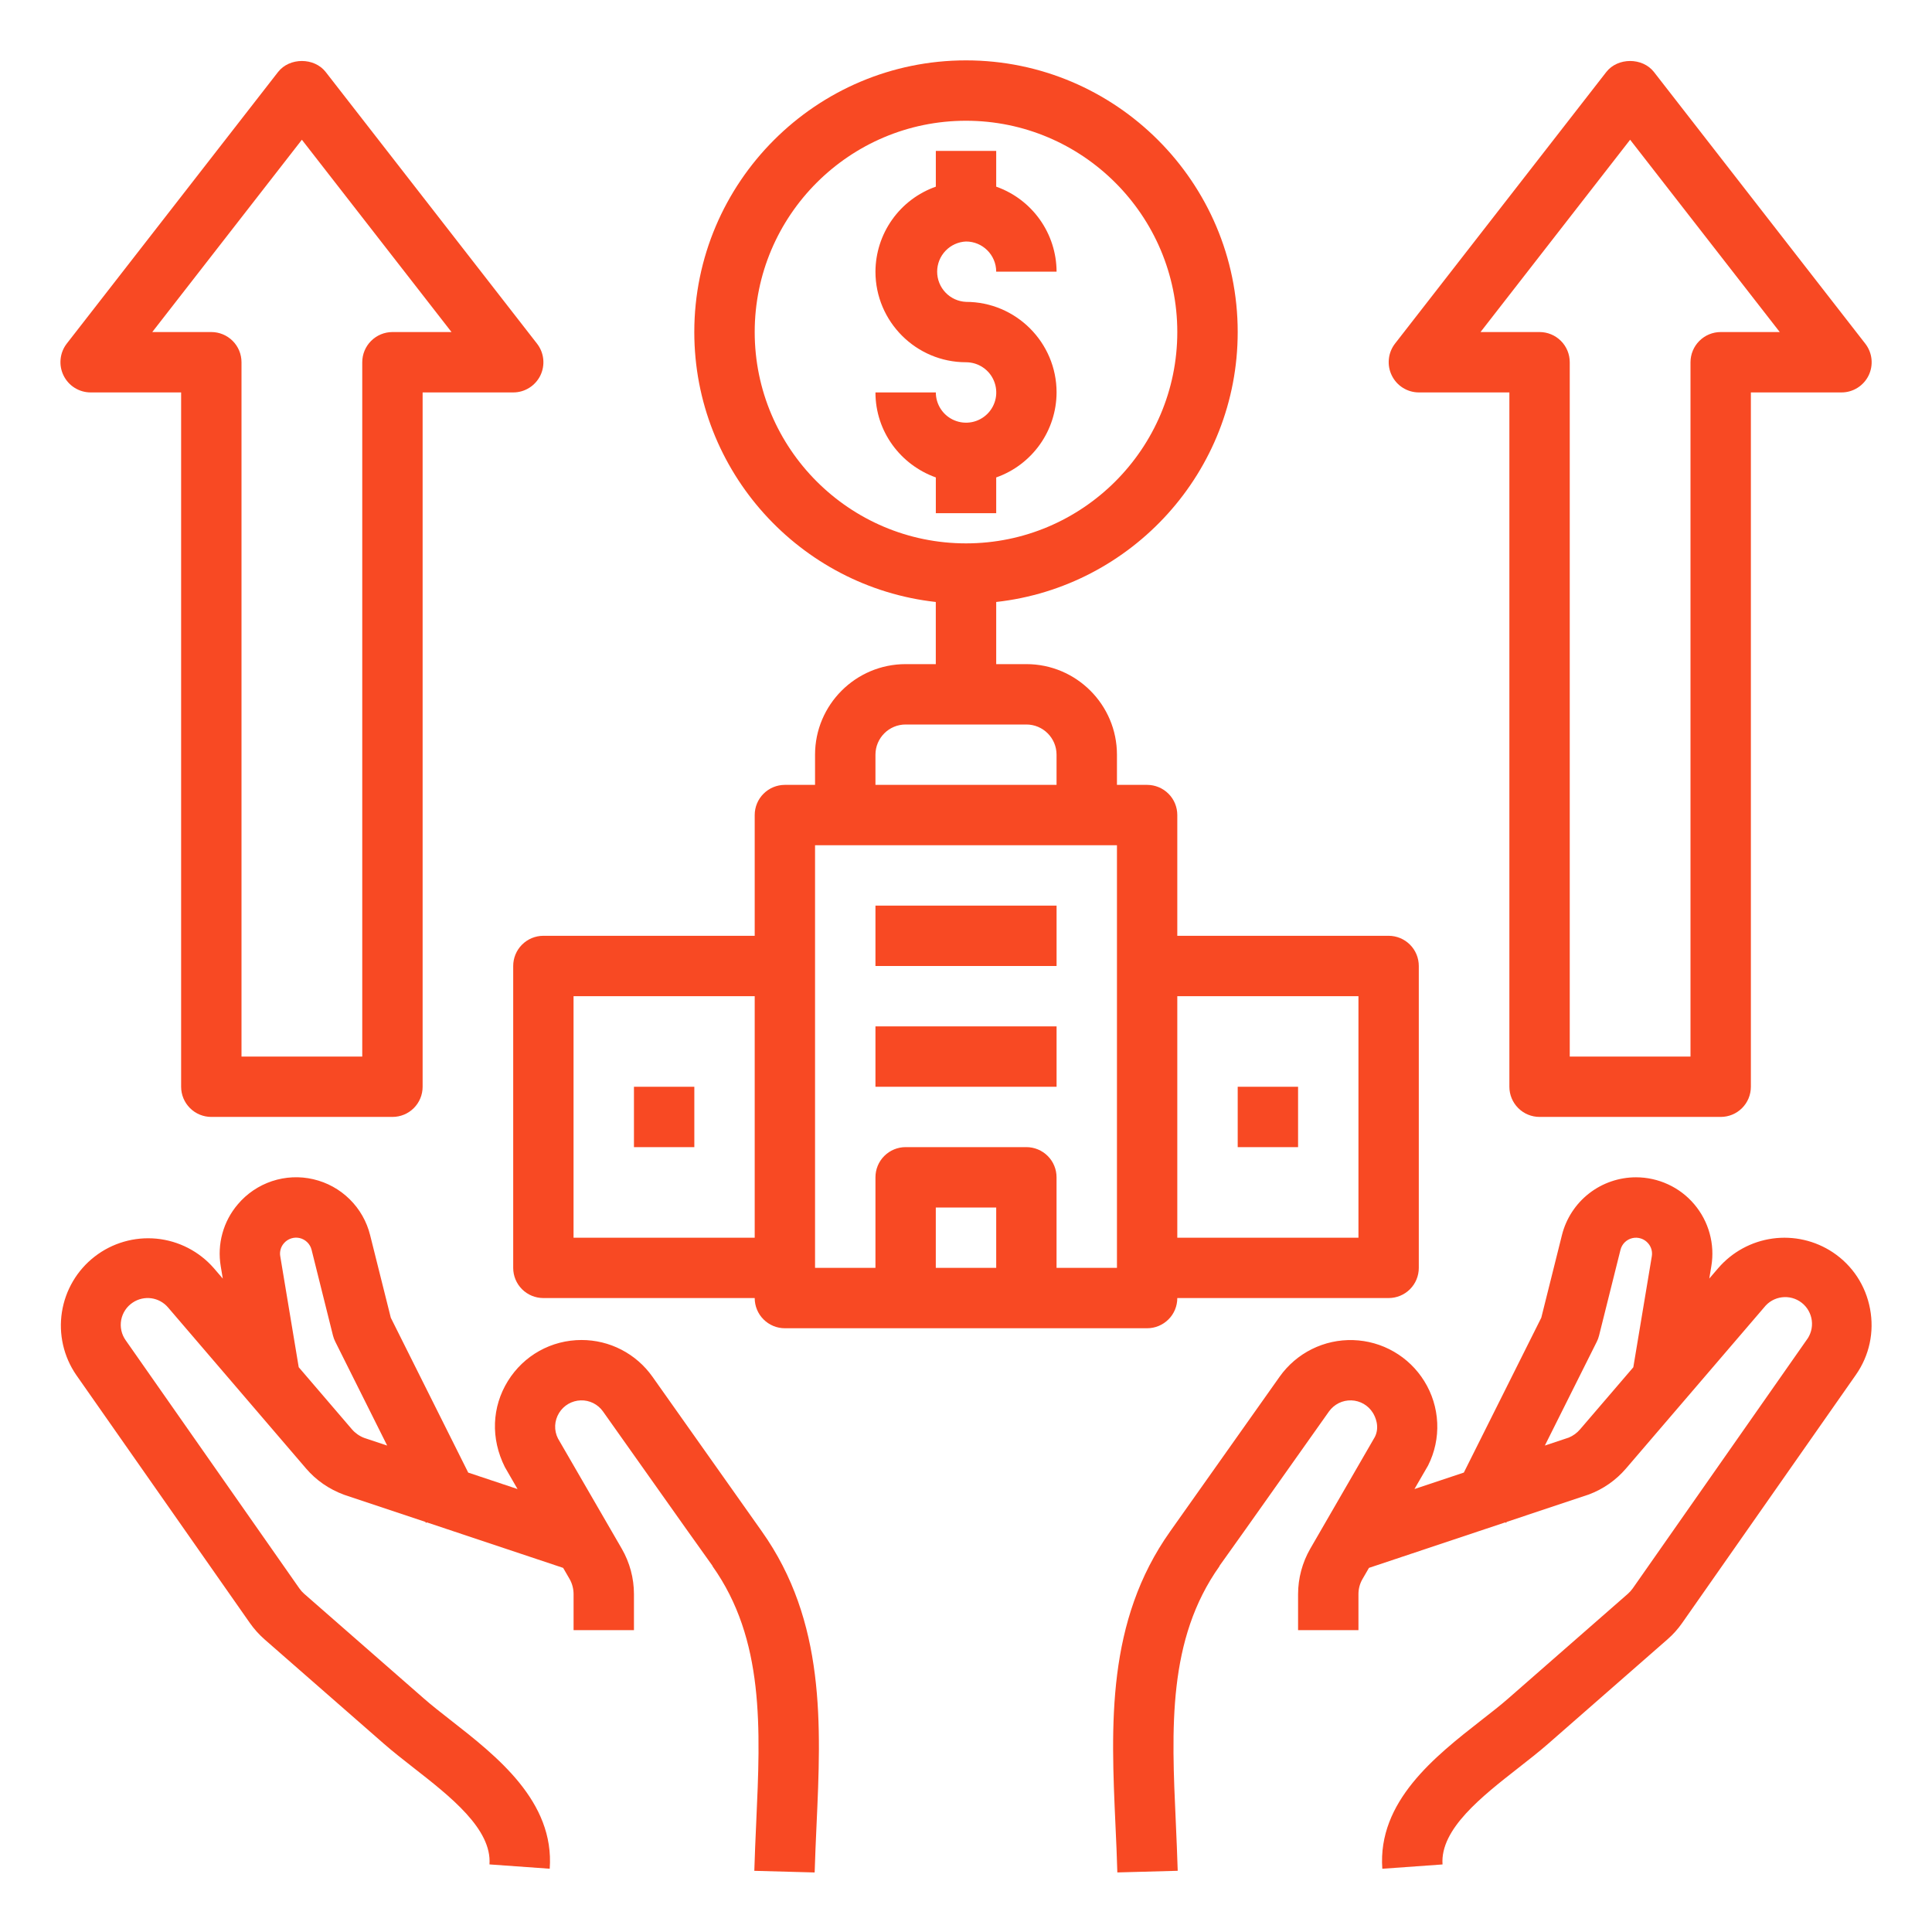
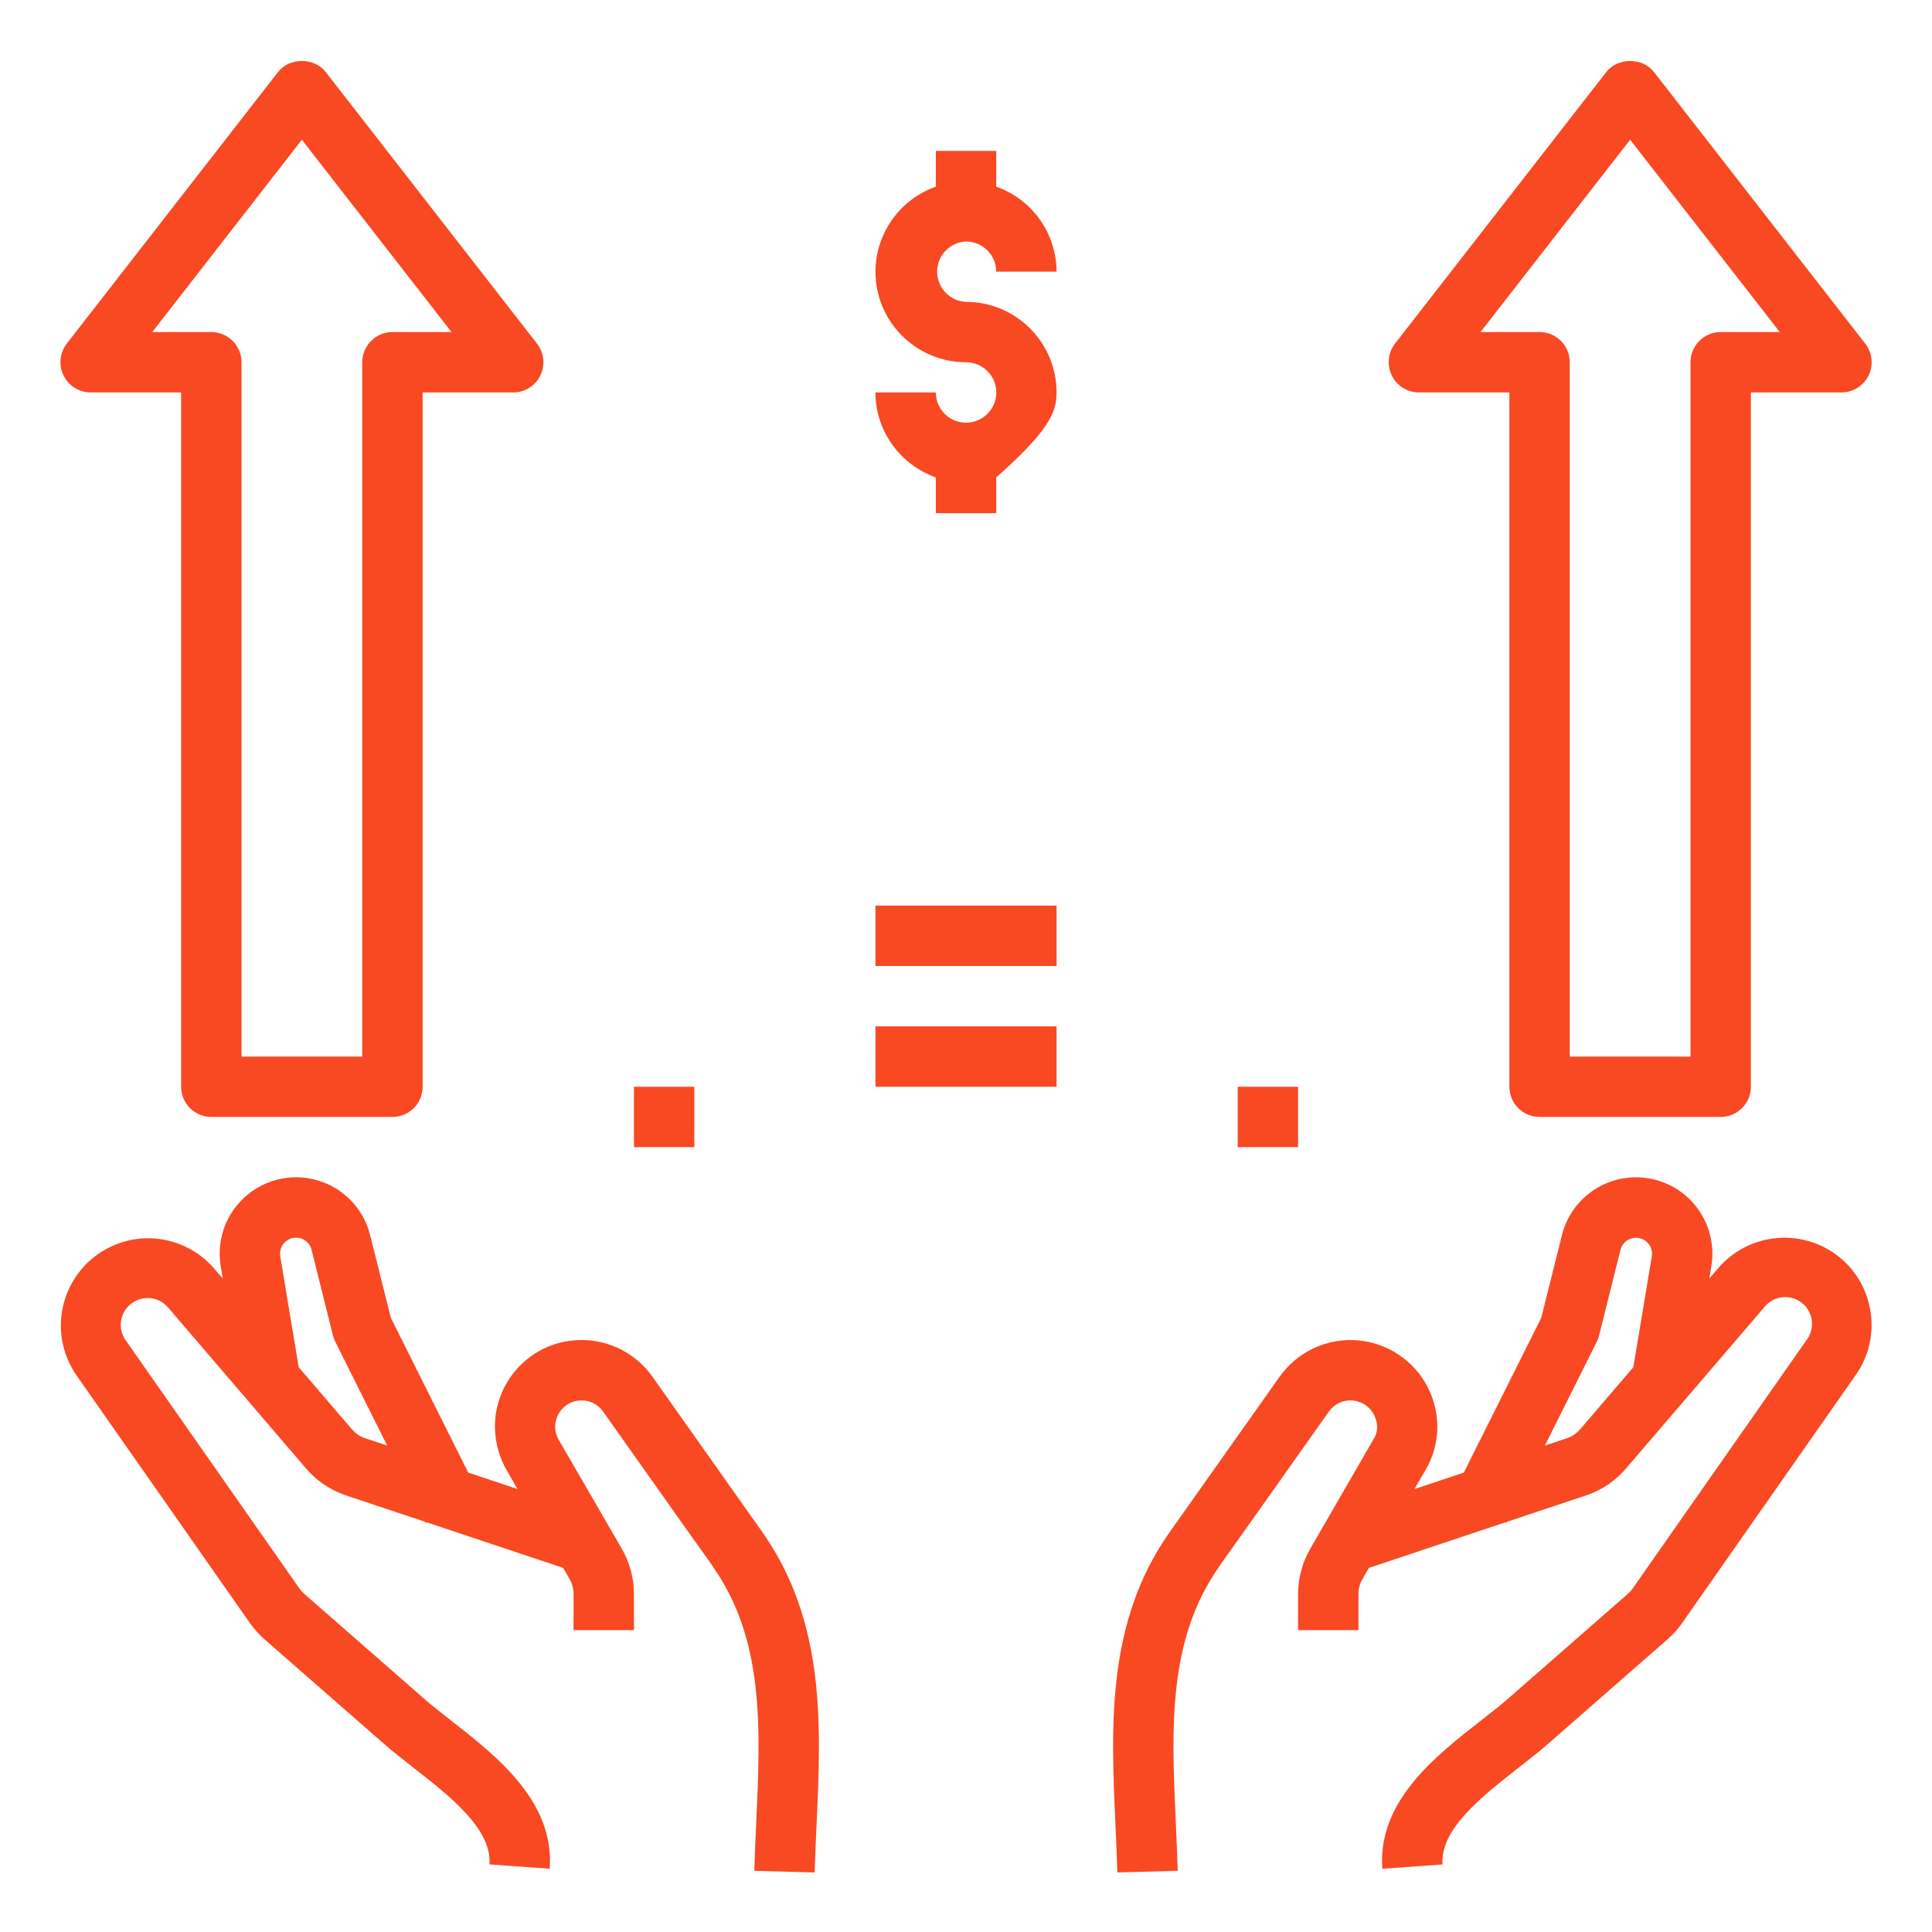
<svg xmlns="http://www.w3.org/2000/svg" width="60" height="60" viewBox="0 0 60 60" fill="none">
  <path d="M20.26 42.752C20.011 42.401 19.682 42.114 19.299 41.916C18.917 41.718 18.492 41.615 18.062 41.615C17.122 41.615 16.265 42.093 15.771 42.892C15.277 43.692 15.232 44.671 15.68 45.563L16.073 46.244L14.541 45.733L12.137 40.924L11.495 38.36C11.39 37.936 11.17 37.549 10.859 37.243C10.548 36.936 10.159 36.722 9.733 36.623C9.308 36.523 8.864 36.544 8.449 36.681C8.035 36.819 7.666 37.068 7.385 37.402C7.161 37.664 6.998 37.972 6.907 38.304C6.815 38.636 6.798 38.985 6.855 39.324L6.919 39.708L6.64 39.383C6.185 38.862 5.549 38.535 4.861 38.468C4.173 38.402 3.485 38.601 2.939 39.025C2.393 39.448 2.03 40.065 1.923 40.748C1.816 41.431 1.975 42.129 2.366 42.699L7.76 50.404C7.889 50.587 8.04 50.757 8.211 50.908L11.926 54.157C12.198 54.395 12.512 54.641 12.842 54.899C13.985 55.792 15.28 56.804 15.201 57.901L17.072 58.035C17.222 55.944 15.433 54.545 13.996 53.422C13.695 53.187 13.408 52.963 13.161 52.746L9.448 49.498C9.391 49.448 9.34 49.391 9.296 49.328L3.903 41.623C3.838 41.532 3.793 41.43 3.769 41.321C3.745 41.212 3.744 41.1 3.764 40.991C3.785 40.882 3.827 40.778 3.889 40.685C3.95 40.593 4.03 40.513 4.123 40.452C4.292 40.339 4.497 40.292 4.699 40.319C4.9 40.347 5.085 40.448 5.217 40.602L9.507 45.608C9.816 45.968 10.212 46.246 10.688 46.422L13.211 47.264L13.226 47.294L13.256 47.279L17.489 48.692L17.689 49.037C17.77 49.179 17.813 49.343 17.813 49.507V50.625H19.688V49.507C19.688 49.014 19.558 48.527 19.311 48.099L17.329 44.675C17.265 44.55 17.235 44.411 17.241 44.272C17.248 44.132 17.29 43.996 17.364 43.878C17.435 43.763 17.534 43.667 17.651 43.599C17.768 43.532 17.9 43.494 18.035 43.49C18.17 43.485 18.304 43.515 18.425 43.575C18.546 43.636 18.65 43.725 18.728 43.836C21.265 47.419 21.932 48.363 22.131 48.634L22.126 48.637C23.745 50.915 23.618 53.677 23.485 56.601C23.463 57.102 23.44 57.602 23.426 58.1L25.3 58.151C25.314 57.666 25.336 57.177 25.358 56.687C25.5 53.575 25.647 50.356 23.654 47.551C23.602 47.475 20.26 42.752 20.26 42.752ZM11.312 44.656C11.164 44.6 11.033 44.508 10.93 44.389L9.277 42.46L8.704 39.016C8.691 38.945 8.695 38.872 8.714 38.802C8.733 38.732 8.768 38.668 8.815 38.613C8.874 38.543 8.951 38.491 9.038 38.462C9.125 38.433 9.218 38.428 9.307 38.449C9.396 38.47 9.477 38.515 9.542 38.579C9.608 38.643 9.654 38.724 9.676 38.812L10.341 41.477C10.358 41.543 10.382 41.608 10.413 41.669L12.024 44.893L11.312 44.656ZM56.92 38.892C56.369 38.526 55.703 38.374 55.048 38.464C54.393 38.555 53.793 38.881 53.361 39.383L53.083 39.707L53.147 39.322C53.204 38.983 53.186 38.635 53.094 38.303C53.003 37.971 52.84 37.663 52.617 37.4C52.395 37.137 52.118 36.926 51.805 36.782C51.492 36.637 51.152 36.562 50.808 36.562C50.279 36.562 49.765 36.739 49.348 37.064C48.931 37.39 48.635 37.845 48.507 38.359L47.866 40.923L45.461 45.732L43.927 46.244L44.35 45.513C44.557 45.103 44.655 44.646 44.634 44.187C44.613 43.728 44.475 43.282 44.232 42.892C43.998 42.514 43.674 42.2 43.289 41.978C42.904 41.755 42.469 41.632 42.025 41.618C41.581 41.604 41.139 41.7 40.741 41.898C40.343 42.096 40 42.389 39.742 42.752L36.346 47.551C34.354 50.355 34.501 53.574 34.642 56.686C34.665 57.176 34.687 57.666 34.7 58.15L36.575 58.099C36.56 57.602 36.538 57.102 36.516 56.6C36.382 53.676 36.256 50.914 37.875 48.636L37.87 48.633C38.069 48.362 38.736 47.418 41.272 43.835C41.351 43.725 41.455 43.636 41.576 43.575C41.697 43.515 41.831 43.486 41.966 43.49C42.101 43.494 42.233 43.532 42.35 43.599C42.467 43.667 42.565 43.762 42.636 43.877C42.709 43.994 42.856 44.305 42.699 44.623L40.69 48.099C40.444 48.527 40.314 49.012 40.313 49.507V50.625H42.188V49.507C42.188 49.343 42.231 49.179 42.314 49.038L42.514 48.692L46.746 47.279L46.776 47.294L46.791 47.264L49.345 46.412C49.79 46.245 50.185 45.969 50.495 45.608L54.785 40.604C54.92 40.43 55.119 40.316 55.338 40.289C55.557 40.261 55.778 40.322 55.952 40.457C56.126 40.592 56.239 40.791 56.267 41.01C56.295 41.229 56.234 41.45 56.099 41.624L50.706 49.329C50.662 49.391 50.611 49.447 50.555 49.497L46.841 52.747C46.594 52.963 46.306 53.188 46.005 53.422C44.568 54.546 42.779 55.944 42.929 58.036L44.799 57.902C44.721 56.805 46.016 55.794 47.159 54.9C47.489 54.642 47.803 54.396 48.075 54.158L51.79 50.907C51.96 50.758 52.112 50.589 52.24 50.405L57.634 42.699C58.056 42.097 58.212 41.368 58.076 40.646C57.94 39.924 57.532 39.3 56.92 38.892ZM49.071 44.389C48.976 44.501 48.856 44.589 48.721 44.645L47.977 44.893L49.589 41.67C49.62 41.609 49.644 41.544 49.66 41.478L50.326 38.813C50.348 38.725 50.394 38.644 50.459 38.58C50.525 38.516 50.606 38.471 50.695 38.451C50.784 38.43 50.877 38.435 50.964 38.464C51.051 38.492 51.128 38.545 51.187 38.615C51.234 38.669 51.268 38.734 51.288 38.804C51.307 38.873 51.31 38.947 51.298 39.018L50.724 42.462L49.071 44.389Z" fill="#F84923" />
-   <path d="M16.875 40.312H23.438C23.438 40.561 23.536 40.8 23.712 40.975C23.888 41.151 24.126 41.25 24.375 41.25H35.625C35.874 41.25 36.112 41.151 36.288 40.975C36.464 40.8 36.562 40.561 36.562 40.312H43.125C43.374 40.312 43.612 40.214 43.788 40.038C43.964 39.862 44.062 39.624 44.062 39.375V30C44.062 29.751 43.964 29.513 43.788 29.337C43.612 29.161 43.374 29.062 43.125 29.062H36.562V25.312C36.562 25.064 36.464 24.825 36.288 24.65C36.112 24.474 35.874 24.375 35.625 24.375H34.688V23.438C34.688 21.887 33.426 20.625 31.875 20.625H30.938V18.695C35.15 18.227 38.438 14.648 38.438 10.312C38.438 5.66 34.652 1.875 30 1.875C25.348 1.875 21.562 5.66 21.562 10.312C21.562 14.648 24.85 18.227 29.062 18.695V20.625H28.125C26.574 20.625 25.312 21.887 25.312 23.438V24.375H24.375C24.126 24.375 23.888 24.474 23.712 24.65C23.536 24.825 23.438 25.064 23.438 25.312V29.062H16.875C16.626 29.062 16.388 29.161 16.212 29.337C16.036 29.513 15.938 29.751 15.938 30V39.375C15.938 39.624 16.036 39.862 16.212 40.038C16.388 40.214 16.626 40.312 16.875 40.312ZM42.188 30.938V38.438H36.562V30.938H42.188ZM23.438 10.312C23.438 6.695 26.381 3.75 30 3.75C33.619 3.75 36.562 6.695 36.562 10.312C36.562 13.93 33.619 16.875 30 16.875C26.381 16.875 23.438 13.93 23.438 10.312ZM30.938 39.375H29.062V37.5H30.938V39.375ZM27.188 23.438C27.188 22.92 27.608 22.5 28.125 22.5H31.875C32.392 22.5 32.812 22.92 32.812 23.438V24.375H27.188V23.438ZM25.312 26.25H34.688V39.375H32.812V36.562C32.812 36.314 32.714 36.075 32.538 35.9C32.362 35.724 32.124 35.625 31.875 35.625H28.125C27.876 35.625 27.638 35.724 27.462 35.9C27.286 36.075 27.188 36.314 27.188 36.562V39.375H25.312V26.25ZM17.812 30.938H23.438V38.438H17.812V30.938Z" fill="#F84923" />
-   <path d="M27.188 28.125H32.813V30H27.188V28.125ZM27.188 31.875H32.813V33.75H27.188V31.875ZM30.938 15.937V14.827C31.485 14.635 31.958 14.277 32.294 13.805C32.63 13.332 32.811 12.767 32.813 12.187C32.813 10.637 31.551 9.375 30 9.375C29.759 9.364 29.531 9.261 29.364 9.086C29.197 8.911 29.104 8.679 29.104 8.437C29.104 8.196 29.197 7.963 29.364 7.789C29.531 7.614 29.759 7.511 30 7.5C30.517 7.5 30.938 7.92 30.938 8.437H32.813C32.811 7.858 32.63 7.293 32.294 6.82C31.958 6.347 31.485 5.99 30.938 5.797V4.687H29.063V5.797C28.516 5.99 28.042 6.347 27.707 6.82C27.371 7.293 27.19 7.858 27.188 8.437C27.188 9.988 28.45 11.25 30 11.25C30.186 11.25 30.368 11.305 30.522 11.408C30.677 11.511 30.797 11.657 30.868 11.829C30.939 12 30.958 12.189 30.922 12.371C30.886 12.553 30.796 12.721 30.665 12.852C30.534 12.983 30.366 13.073 30.184 13.109C30.002 13.145 29.813 13.126 29.642 13.055C29.47 12.984 29.324 12.864 29.221 12.709C29.118 12.555 29.063 12.373 29.063 12.187H27.188C27.188 13.408 27.974 14.439 29.063 14.827V15.937H30.938ZM19.688 33.75H21.563V35.625H19.688V33.75ZM38.438 33.75H40.313V35.625H38.438V33.75ZM47.813 34.687H53.438C53.687 34.687 53.925 34.589 54.101 34.413C54.277 34.237 54.375 33.999 54.375 33.75V12.187H57.188C57.364 12.188 57.536 12.138 57.685 12.045C57.834 11.952 57.954 11.819 58.031 11.662C58.108 11.504 58.139 11.327 58.121 11.153C58.103 10.978 58.036 10.812 57.928 10.673L51.365 2.236C51.01 1.78 50.24 1.78 49.885 2.236L43.322 10.673C43.215 10.812 43.149 10.978 43.132 11.153C43.114 11.327 43.146 11.503 43.223 11.66C43.3 11.818 43.419 11.951 43.568 12.044C43.716 12.137 43.888 12.187 44.063 12.187H46.875V33.75C46.875 33.999 46.974 34.237 47.15 34.413C47.326 34.589 47.564 34.687 47.813 34.687ZM45.979 10.312L50.625 4.34L55.272 10.312H53.438C53.189 10.312 52.951 10.411 52.775 10.587C52.599 10.763 52.5 11.001 52.5 11.25V32.812H48.75V11.25C48.75 11.001 48.652 10.763 48.476 10.587C48.3 10.411 48.062 10.312 47.813 10.312H45.979ZM6.563 34.687H12.188C12.437 34.687 12.675 34.589 12.851 34.413C13.027 34.237 13.125 33.999 13.125 33.75V12.187H15.938C16.114 12.188 16.286 12.138 16.435 12.045C16.584 11.952 16.704 11.819 16.781 11.662C16.858 11.504 16.889 11.327 16.871 11.153C16.853 10.978 16.786 10.812 16.678 10.673L10.115 2.236C9.76 1.78 8.99 1.78 8.635 2.236L2.072 10.673C1.965 10.812 1.899 10.978 1.882 11.153C1.864 11.327 1.896 11.503 1.973 11.66C2.05 11.818 2.169 11.951 2.318 12.044C2.466 12.137 2.638 12.187 2.813 12.187H5.625V33.75C5.625 33.999 5.724 34.237 5.9 34.413C6.076 34.589 6.314 34.687 6.563 34.687ZM4.729 10.312L9.375 4.34L14.022 10.312H12.188C11.939 10.312 11.701 10.411 11.525 10.587C11.349 10.763 11.25 11.001 11.25 11.25V32.812H7.5V11.25C7.5 11.001 7.402 10.763 7.226 10.587C7.05 10.411 6.812 10.312 6.563 10.312H4.729Z" fill="#F84923" />
+   <path d="M27.188 28.125H32.813V30H27.188V28.125ZM27.188 31.875H32.813V33.75H27.188V31.875ZM30.938 15.937V14.827C32.63 13.332 32.811 12.767 32.813 12.187C32.813 10.637 31.551 9.375 30 9.375C29.759 9.364 29.531 9.261 29.364 9.086C29.197 8.911 29.104 8.679 29.104 8.437C29.104 8.196 29.197 7.963 29.364 7.789C29.531 7.614 29.759 7.511 30 7.5C30.517 7.5 30.938 7.92 30.938 8.437H32.813C32.811 7.858 32.63 7.293 32.294 6.82C31.958 6.347 31.485 5.99 30.938 5.797V4.687H29.063V5.797C28.516 5.99 28.042 6.347 27.707 6.82C27.371 7.293 27.19 7.858 27.188 8.437C27.188 9.988 28.45 11.25 30 11.25C30.186 11.25 30.368 11.305 30.522 11.408C30.677 11.511 30.797 11.657 30.868 11.829C30.939 12 30.958 12.189 30.922 12.371C30.886 12.553 30.796 12.721 30.665 12.852C30.534 12.983 30.366 13.073 30.184 13.109C30.002 13.145 29.813 13.126 29.642 13.055C29.47 12.984 29.324 12.864 29.221 12.709C29.118 12.555 29.063 12.373 29.063 12.187H27.188C27.188 13.408 27.974 14.439 29.063 14.827V15.937H30.938ZM19.688 33.75H21.563V35.625H19.688V33.75ZM38.438 33.75H40.313V35.625H38.438V33.75ZM47.813 34.687H53.438C53.687 34.687 53.925 34.589 54.101 34.413C54.277 34.237 54.375 33.999 54.375 33.75V12.187H57.188C57.364 12.188 57.536 12.138 57.685 12.045C57.834 11.952 57.954 11.819 58.031 11.662C58.108 11.504 58.139 11.327 58.121 11.153C58.103 10.978 58.036 10.812 57.928 10.673L51.365 2.236C51.01 1.78 50.24 1.78 49.885 2.236L43.322 10.673C43.215 10.812 43.149 10.978 43.132 11.153C43.114 11.327 43.146 11.503 43.223 11.66C43.3 11.818 43.419 11.951 43.568 12.044C43.716 12.137 43.888 12.187 44.063 12.187H46.875V33.75C46.875 33.999 46.974 34.237 47.15 34.413C47.326 34.589 47.564 34.687 47.813 34.687ZM45.979 10.312L50.625 4.34L55.272 10.312H53.438C53.189 10.312 52.951 10.411 52.775 10.587C52.599 10.763 52.5 11.001 52.5 11.25V32.812H48.75V11.25C48.75 11.001 48.652 10.763 48.476 10.587C48.3 10.411 48.062 10.312 47.813 10.312H45.979ZM6.563 34.687H12.188C12.437 34.687 12.675 34.589 12.851 34.413C13.027 34.237 13.125 33.999 13.125 33.75V12.187H15.938C16.114 12.188 16.286 12.138 16.435 12.045C16.584 11.952 16.704 11.819 16.781 11.662C16.858 11.504 16.889 11.327 16.871 11.153C16.853 10.978 16.786 10.812 16.678 10.673L10.115 2.236C9.76 1.78 8.99 1.78 8.635 2.236L2.072 10.673C1.965 10.812 1.899 10.978 1.882 11.153C1.864 11.327 1.896 11.503 1.973 11.66C2.05 11.818 2.169 11.951 2.318 12.044C2.466 12.137 2.638 12.187 2.813 12.187H5.625V33.75C5.625 33.999 5.724 34.237 5.9 34.413C6.076 34.589 6.314 34.687 6.563 34.687ZM4.729 10.312L9.375 4.34L14.022 10.312H12.188C11.939 10.312 11.701 10.411 11.525 10.587C11.349 10.763 11.25 11.001 11.25 11.25V32.812H7.5V11.25C7.5 11.001 7.402 10.763 7.226 10.587C7.05 10.411 6.812 10.312 6.563 10.312H4.729Z" fill="#F84923" />
</svg>